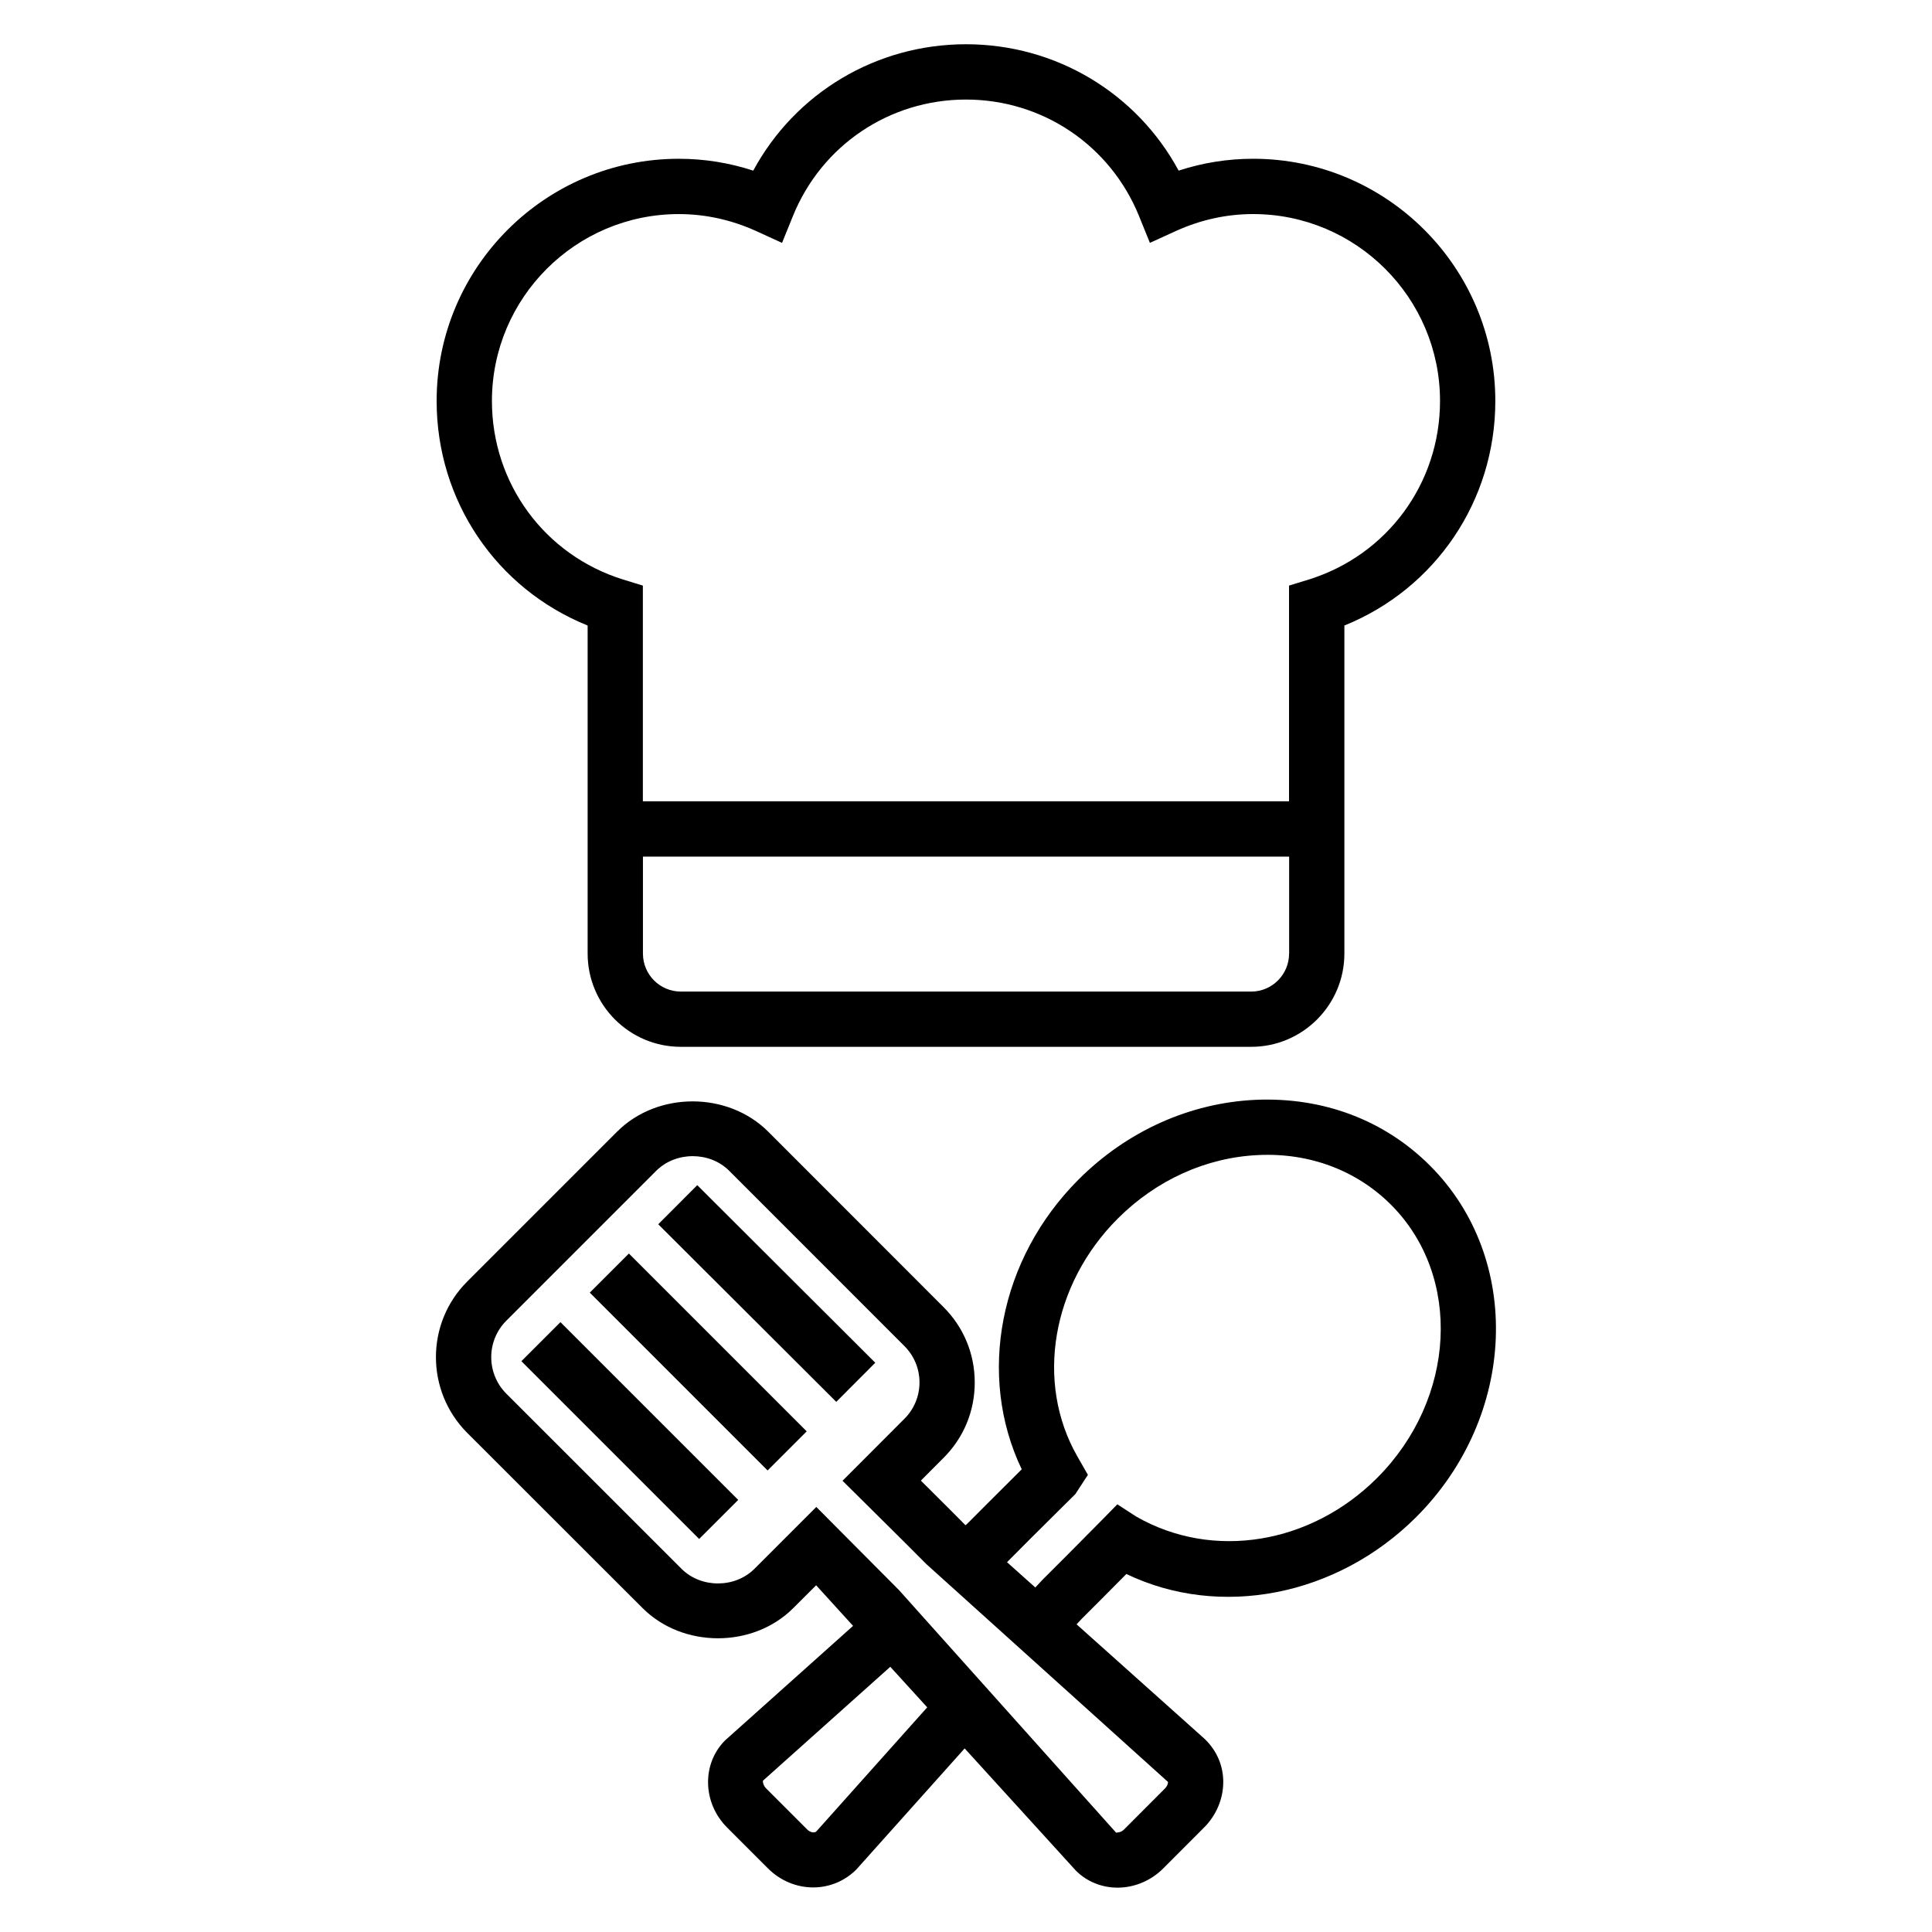
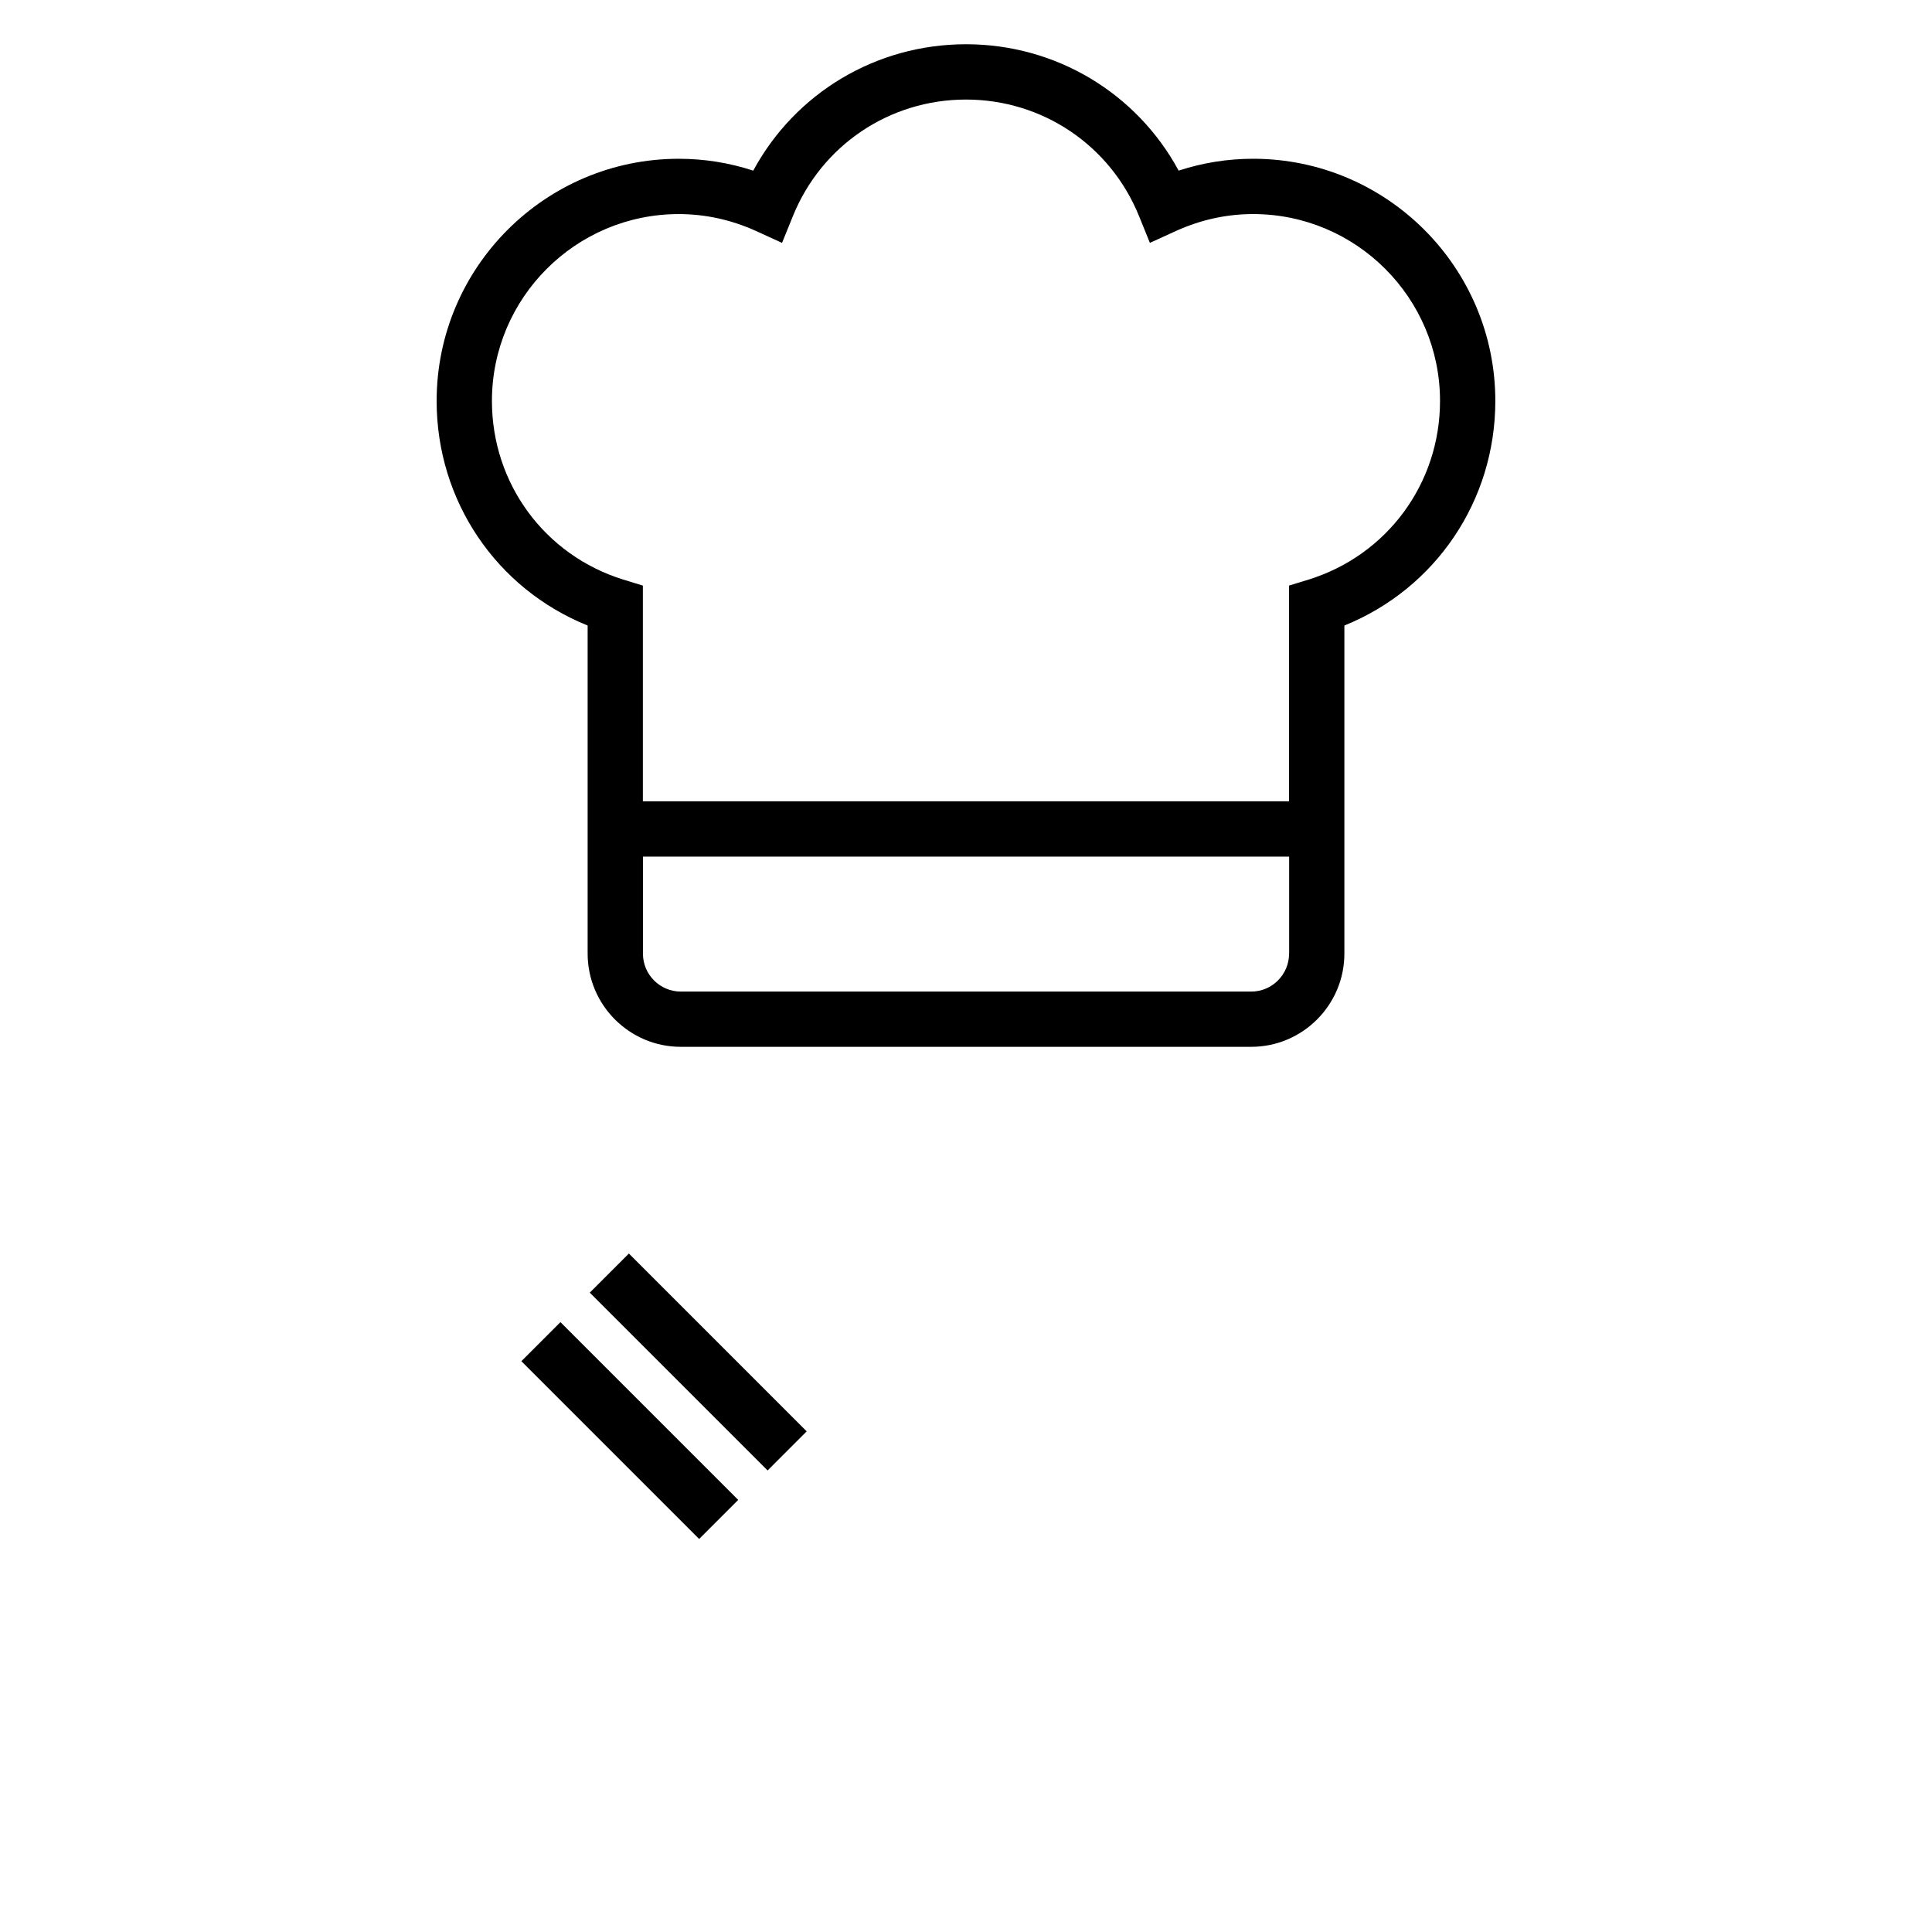
<svg xmlns="http://www.w3.org/2000/svg" fill="#000000" width="800px" height="800px" version="1.1" viewBox="144 144 512 512">
  <g>
    <path d="m299.73 309.77v86.93c0 13.633 11.07 24.719 24.688 24.719h151.17c13.602 0 24.688-11.082 24.688-24.719v-86.93c24.121-9.754 40-33.023 40-59.512 0-35.402-28.793-64.184-64.184-64.184-6.734 0-13.344 1.055-19.738 3.144-11.117-20.559-32.535-33.492-56.352-33.492-23.832 0-45.266 12.93-56.383 33.496-6.383-2.09-13.008-3.144-19.738-3.144-35.375 0-64.168 28.777-64.168 64.184 0 26.5 15.863 49.77 40.016 59.508zm185.89 86.945c0 5.543-4.504 10.062-10.016 10.062h-151.17c-5.543 0-10.047-4.504-10.047-10.062v-25.695h171.25v25.695zm-161.74-195.98c7.039 0 13.895 1.512 20.426 4.457l6.945 3.176 2.871-7.082c7.602-18.781 25.602-30.902 45.879-30.902 20.242 0 38.258 12.121 45.863 30.898l2.871 7.082 6.961-3.176c6.519-2.945 13.375-4.457 20.398-4.457 27.312 0 49.527 22.215 49.527 49.527 0 21.863-14.016 40.887-34.855 47.344l-5.16 1.586v57.16l-171.24 0.004v-57.16l-5.16-1.586c-20.84-6.445-34.84-25.469-34.84-47.344 0-27.312 22.215-49.527 49.512-49.527z" />
    <path d="m329.28 551.84-47.109-47.109 10.352-10.352 47.109 47.109z" />
    <path d="m347.42 533.69-47.121-47.129 10.363-10.363 47.121 47.129z" />
-     <path d="m318.44 468.44 10.34-10.363 47.176 47.066-10.34 10.363z" />
-     <path d="m522.97 452.91c-12.031-12.031-28.242-18.199-46.121-17.449-17.48 0.777-34.168 8.273-47.008 21.113-21.039 21.023-26.961 51.953-15.07 76.809-7.574 7.512-13.176 13.16-14.273 14.258l-0.609 0.551-0.246-0.215c-0.824-0.84-5.297-5.344-11.602-11.602l5.969-5.984c5.375-5.344 8.32-12.457 8.305-20.031 0-7.559-2.93-14.656-8.305-20l-46.441-46.473c-10.703-10.672-29.312-10.688-40.016 0l-39.77 39.77c-11.008 11.023-11.008 28.961 0 40.031l46.473 46.441c10.688 10.719 29.359 10.703 40 0l6.031-6.016 9.785 10.762-33.938 30.367c-6.199 6.231-5.953 16.578 0.566 23.082l10.855 10.855c3.328 3.312 7.648 5.008 11.938 5.008 4.137 0 8.246-1.559 11.434-4.734l28.719-32.105 29.496 32.41c2.914 2.902 6.84 4.488 11.039 4.488 4.457 0 8.855-1.848 12.074-5.082l10.824-10.84c3.25-3.223 5.098-7.633 5.098-12.074 0-4.215-1.602-8.137-4.793-11.297l-34.074-30.488 1.406-1.512c2.609-2.594 6.793-6.777 11.785-11.832 24.734 11.895 55.738 5.969 76.84-15.113 26.652-26.672 28.285-68.441 3.629-93.098zm-162.65 176.46c-0.383 0.383-1.527 0.352-2.414-0.551l-10.855-10.855c-0.887-0.887-0.93-1.984-0.84-2.078l33.727-30.168 9.785 10.746zm92.41-11.406-10.855 10.871c-0.688 0.688-1.406 0.777-1.695 0.777l-0.383 0.078-57.527-64.273-21.938-22.062-16.41 16.41c-5.16 5.144-14.121 5.16-19.297 0l-46.457-46.441c-5.312-5.328-5.312-14 0-19.312l39.754-39.754c5.191-5.16 14.168-5.144 19.312 0l46.441 46.457c2.582 2.582 4 6 4 9.648 0 3.633-1.418 7.055-4 9.633l-16.398 16.426 5.238 5.176c8.93 8.809 15.695 15.617 17.039 16.961l63.984 57.68c-0.016 0.309-0.105 1.008-0.809 1.727zm56.215-82.289c-17.527 17.527-43.465 21.906-63.832 10.23l-5.008-3.25-4.168 4.258c-6.656 6.762-12.352 12.441-15.586 15.664l-1.984 2.121-7.496-6.703c1.602-1.633 8.84-8.902 18.121-18.062l3.312-5.082-2.793-4.887c-11.223-19.602-6.809-45.512 10.703-63.023 10.242-10.242 23.496-16.23 37.297-16.84 13.543-0.641 26.016 4.078 35.113 13.16 18.945 18.965 17.281 51.438-3.68 72.414z" />
  </g>
</svg>